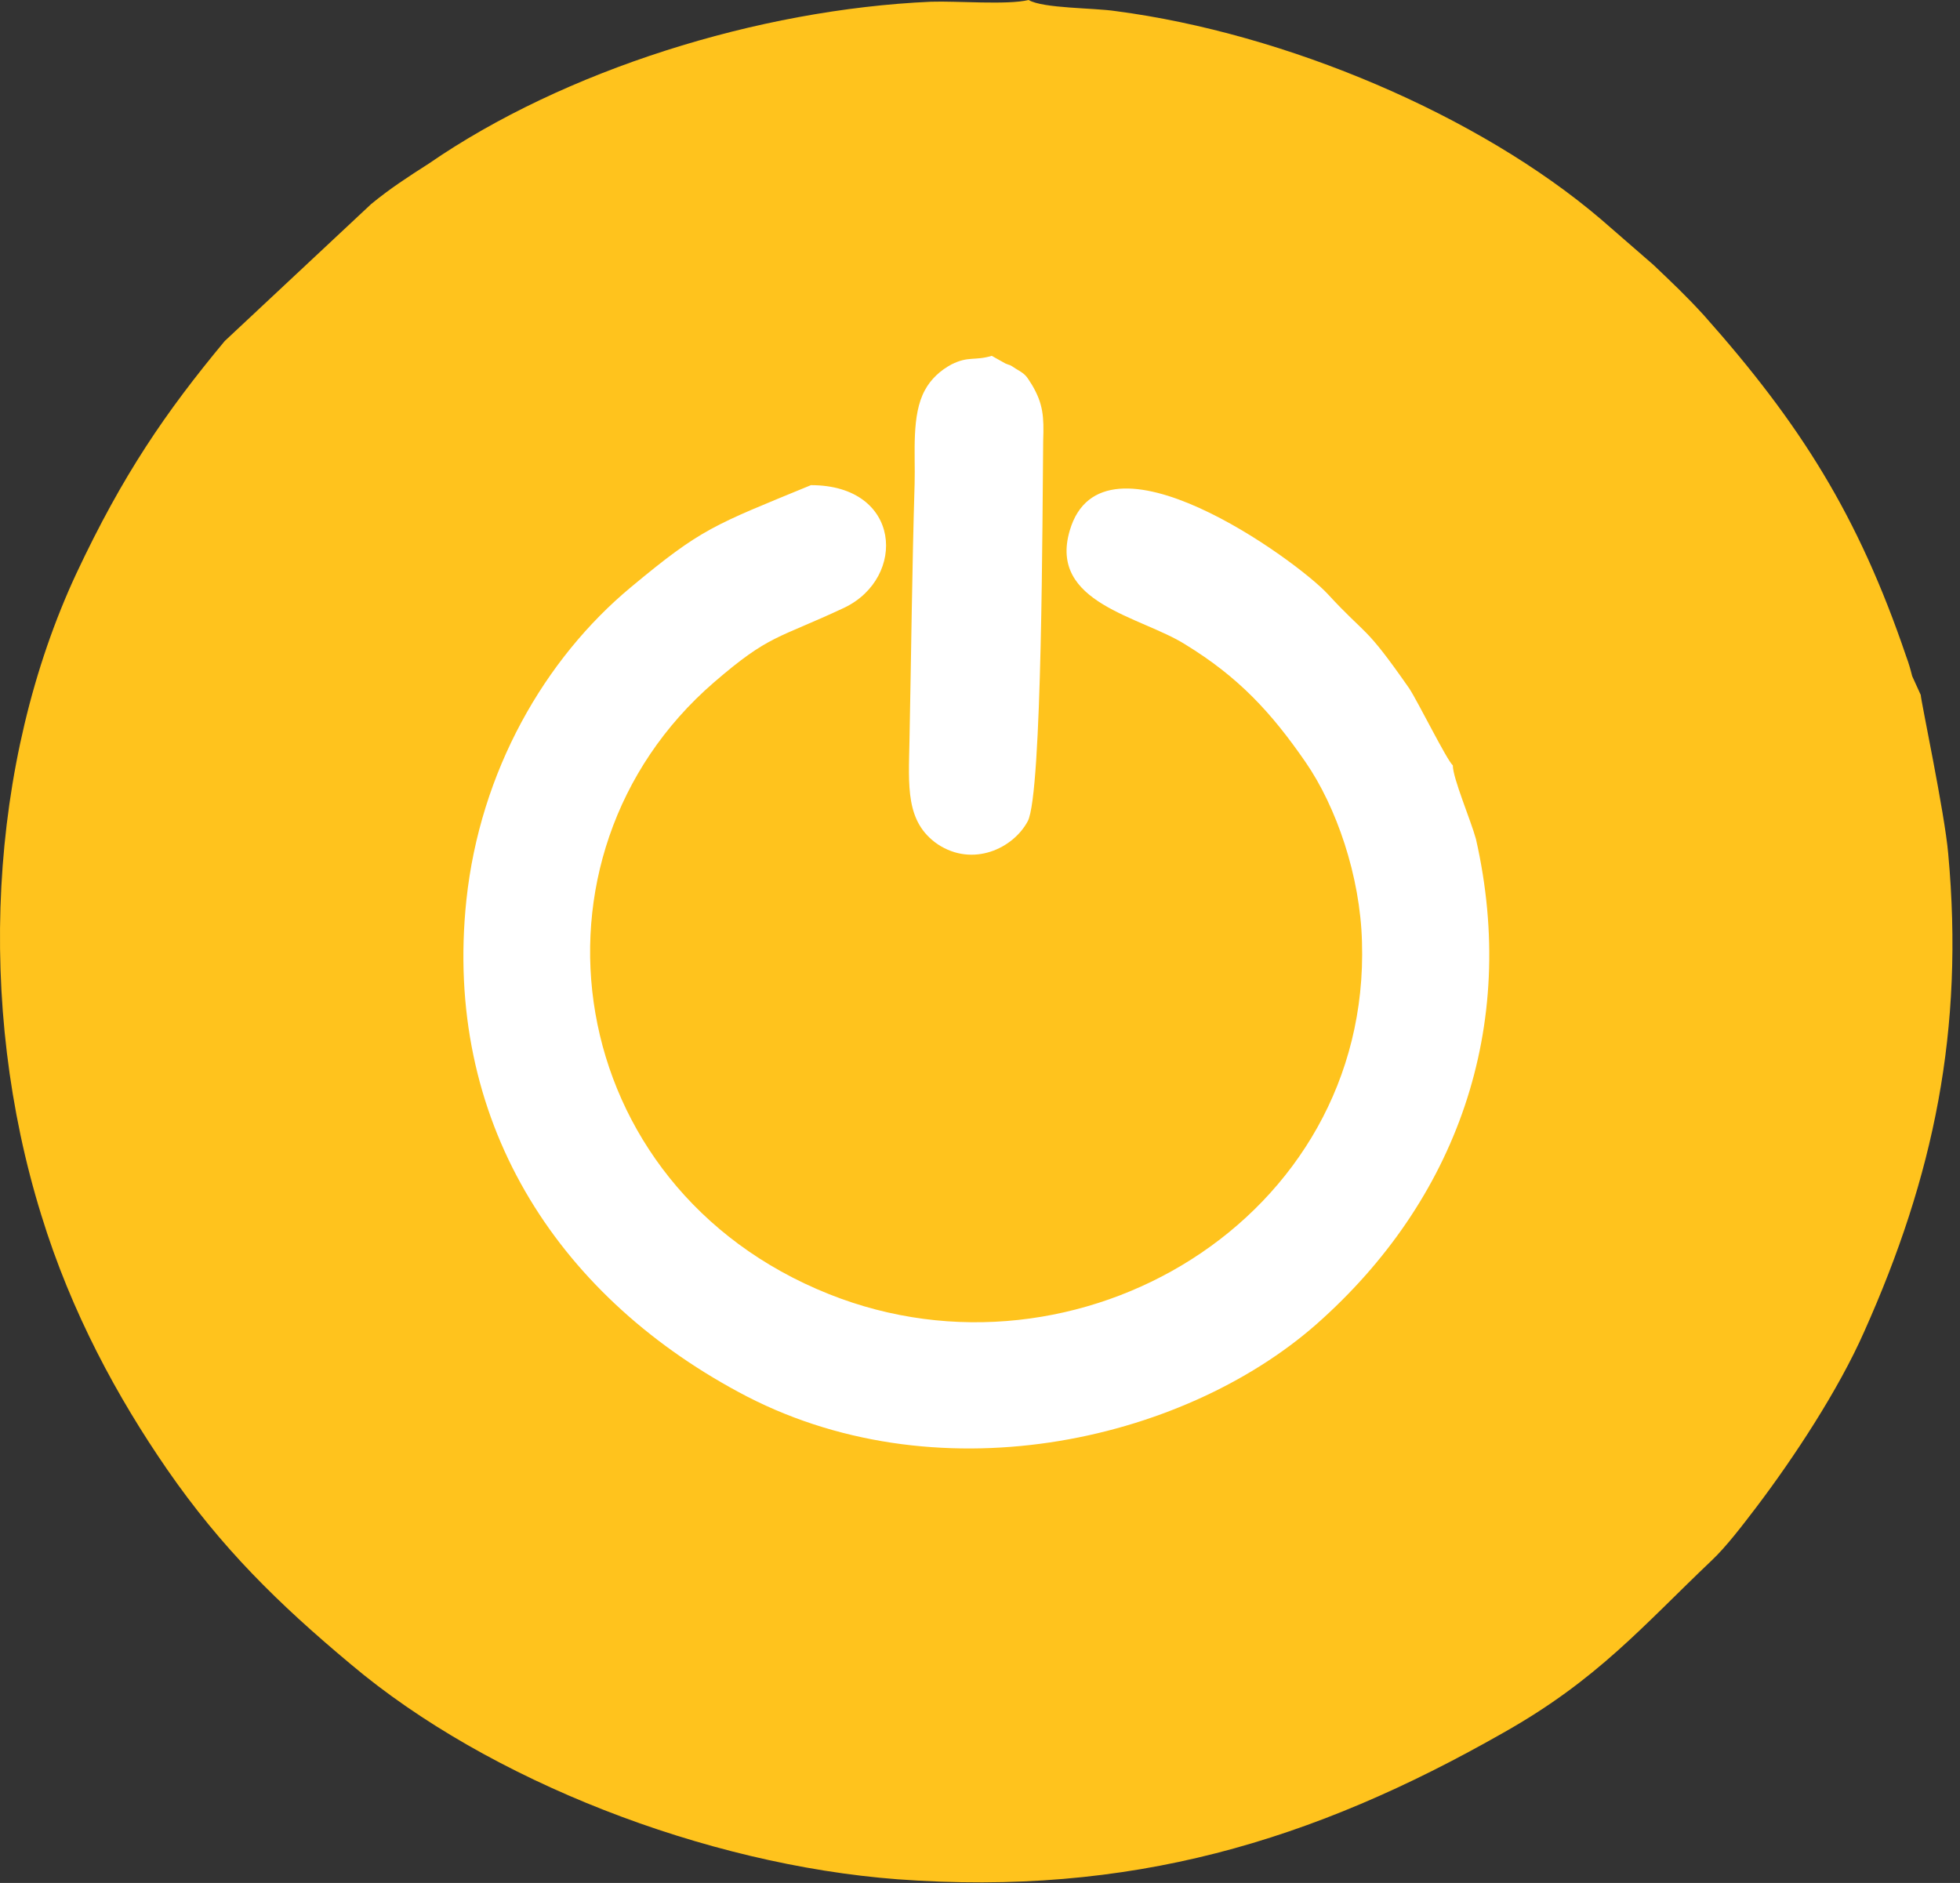
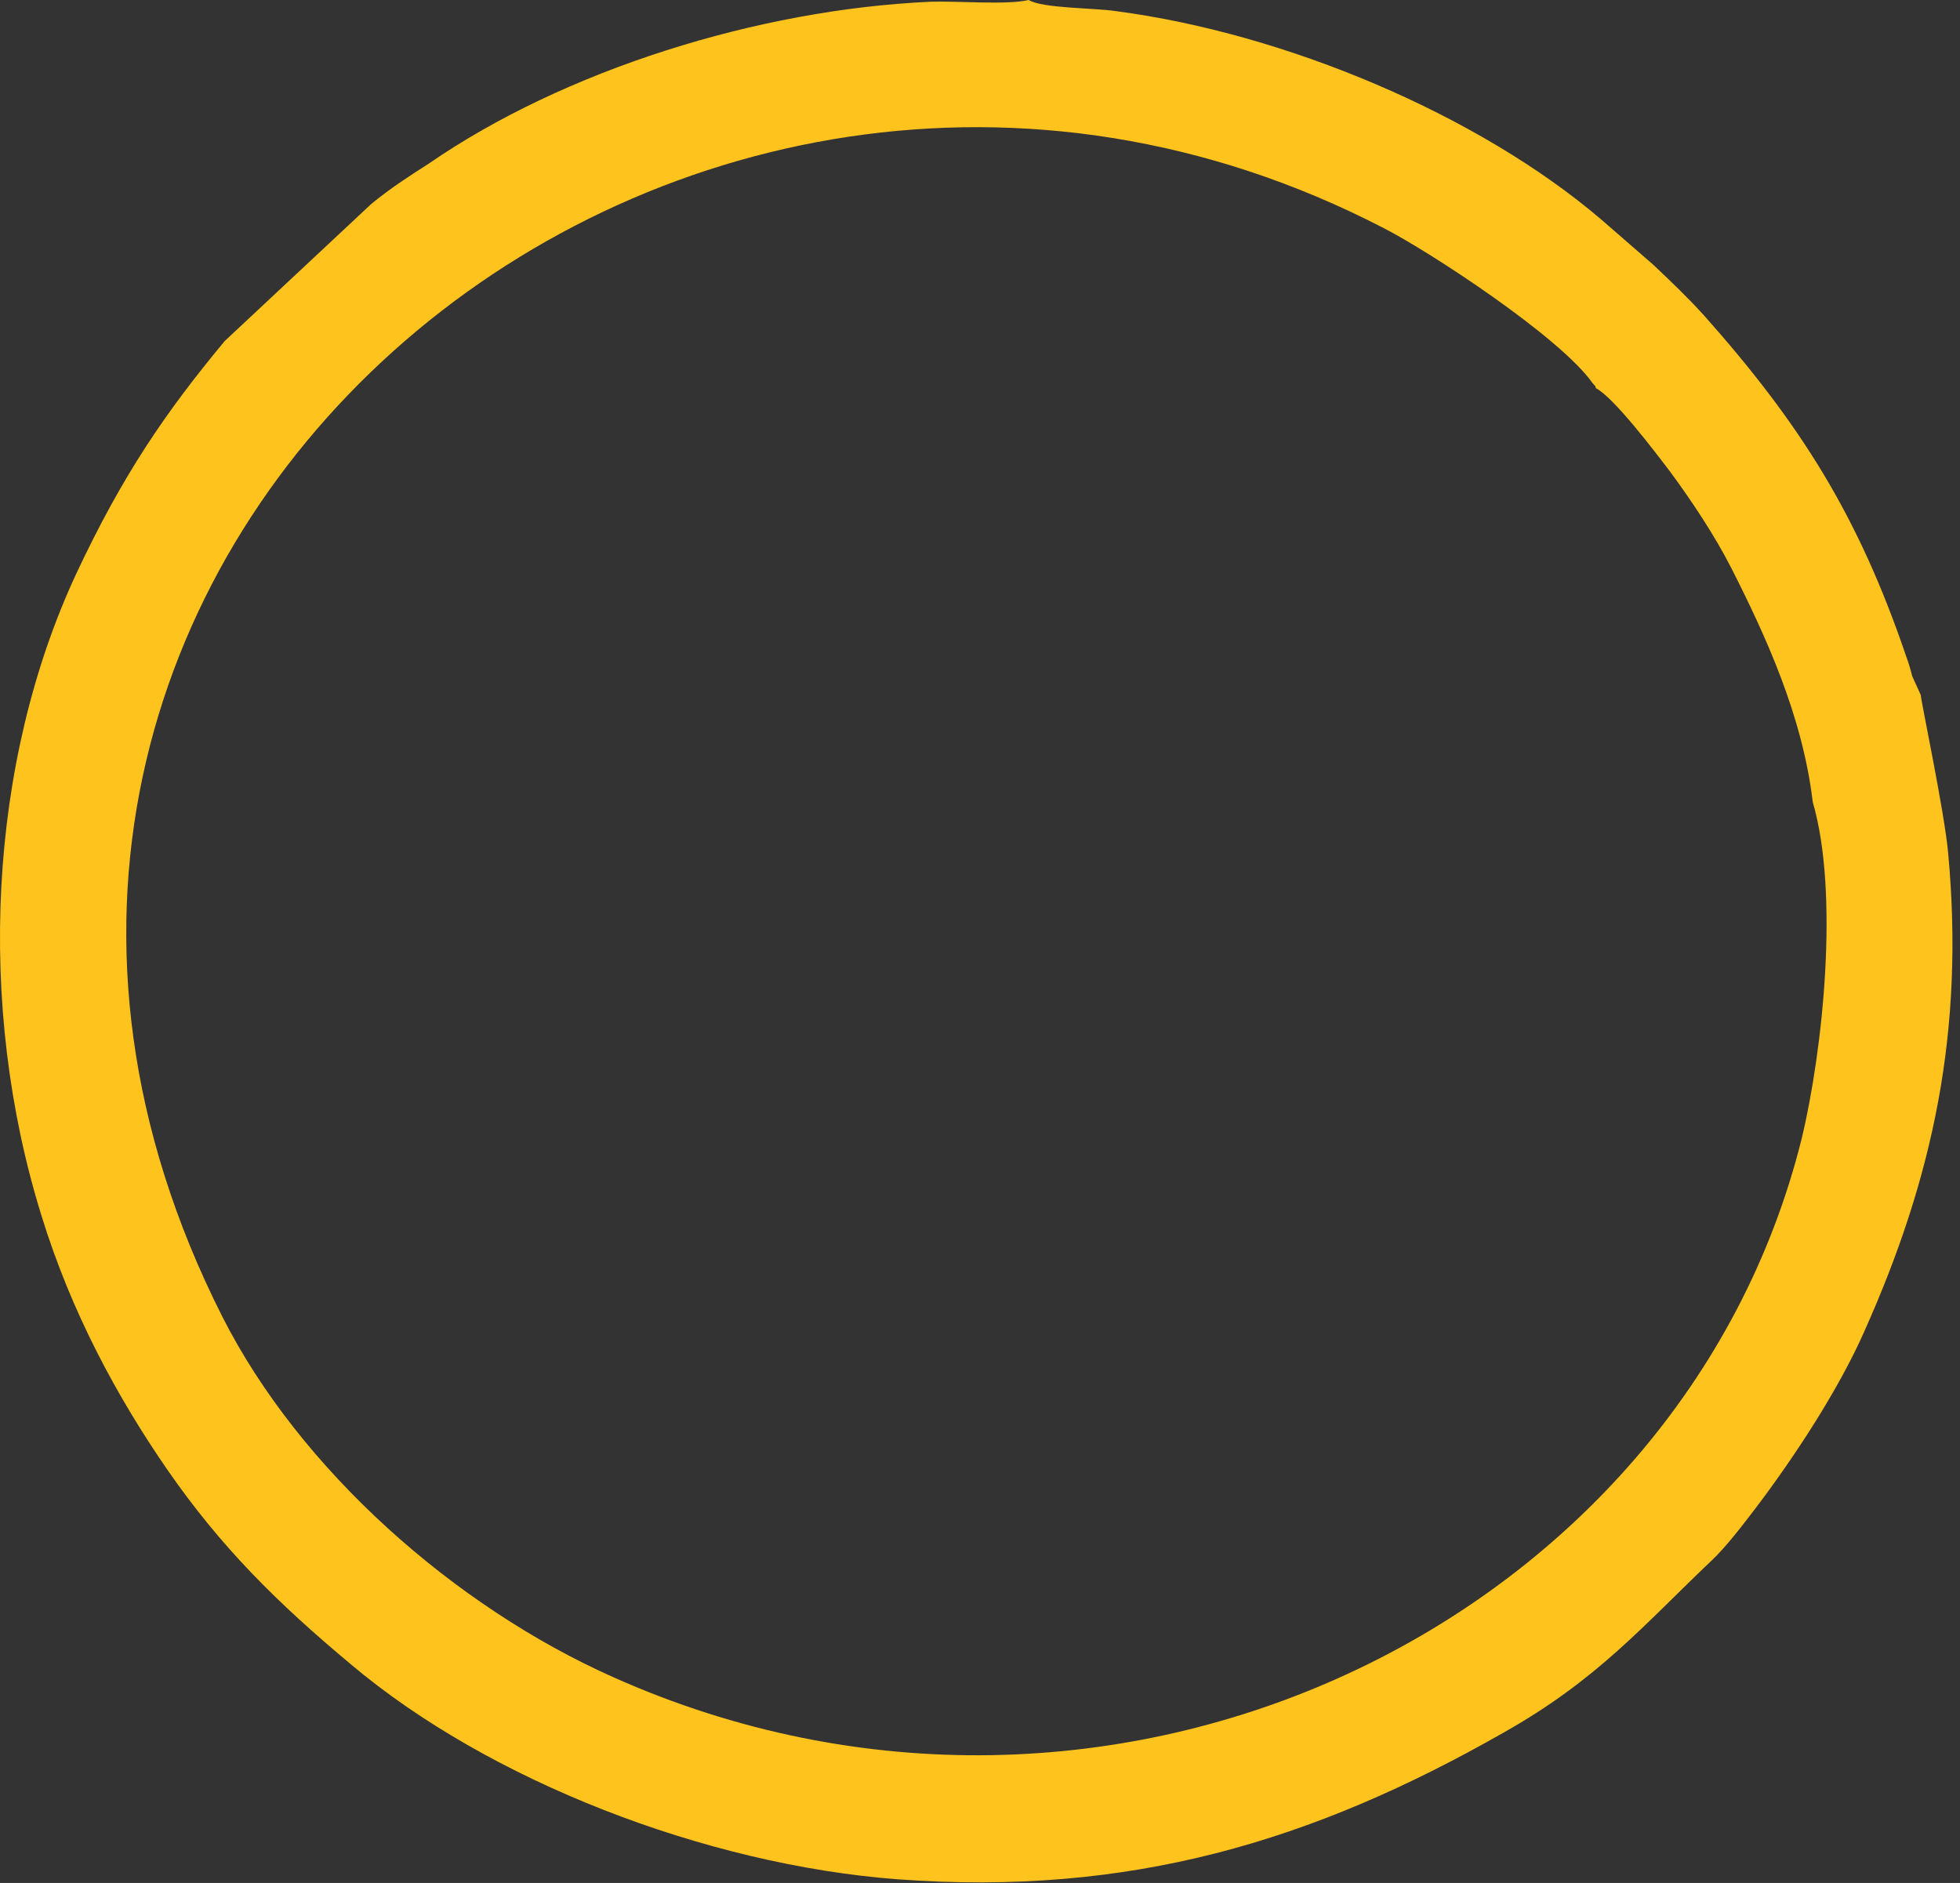
<svg xmlns="http://www.w3.org/2000/svg" width="51" height="49" viewBox="0 0 51 49" fill="none">
  <rect x="0" y="0" width="51" height="49" fill="#333333" stroke="none" />
  <path fill-rule="evenodd" clip-rule="evenodd" d="M41.527 10.102C41.995 10.347 43.044 11.73 43.467 12.287C44.025 13.046 44.605 13.915 45.051 14.785C45.943 16.547 46.901 18.62 47.169 20.873C47.86 23.237 47.437 27.317 46.879 29.637C43.735 42.258 28.905 49.439 15.949 43.641C11.846 41.812 7.81 38.267 5.78 34.253C-4.143 14.607 17.51 -3.635 35.997 5.932C37.179 6.534 40.591 8.764 41.438 9.968C41.55 10.102 41.483 9.99 41.527 10.102ZM49.979 18.085L49.756 17.595C49.711 17.416 49.667 17.26 49.6 17.082C48.351 13.402 46.835 11.016 44.337 8.206C43.869 7.693 43.512 7.359 43.021 6.891L41.661 5.709C38.472 2.988 33.455 0.87 29.039 0.29C28.459 0.201 27.144 0.223 26.765 0C26.207 0.134 24.914 0.022 24.222 0.045C19.718 0.245 14.678 1.829 11.155 4.259C10.597 4.616 10.151 4.906 9.661 5.307L5.847 8.875C4.309 10.726 3.194 12.354 1.989 14.919C-0.308 19.847 -0.62 26.158 1.075 31.621C1.856 34.163 3.06 36.371 4.353 38.244C5.758 40.274 7.23 41.723 9.125 43.306C12.716 46.339 18.358 48.525 23.353 48.904C29.396 49.35 34.146 47.923 39.119 45.09C41.572 43.708 42.754 42.303 44.538 40.608C44.917 40.251 45.34 39.694 45.697 39.226C46.678 37.932 47.838 36.17 48.507 34.654C50.313 30.618 51.116 26.805 50.693 22.211C50.603 21.163 49.979 18.219 49.979 18.085Z" fill="#FFC31D" />
-   <circle cx="25" cy="25" r="23" fill="#FFC31D" />
-   <path fill-rule="evenodd" clip-rule="evenodd" d="M37.803 19.917C37.647 19.783 36.889 18.245 36.666 17.91C35.484 16.215 35.595 16.594 34.547 15.457C33.745 14.587 28.682 10.908 27.835 13.807C27.277 15.702 29.686 16.037 30.846 16.773C32.228 17.62 33.075 18.535 33.968 19.828C34.77 20.988 35.395 22.794 35.439 24.511C35.662 31.714 28.036 36.263 21.569 33.676C14.589 30.889 13.34 22.281 18.581 17.754C20.03 16.505 20.209 16.639 21.97 15.814C23.598 15.033 23.464 12.625 21.101 12.625C18.558 13.673 18.268 13.74 16.418 15.279C14.165 17.152 12.493 20.073 12.136 23.418C11.534 29.127 14.455 33.654 19.205 36.218C24.289 38.983 30.734 37.556 34.257 34.457C37.892 31.245 39.52 26.741 38.405 21.835C38.271 21.344 37.803 20.252 37.803 19.917Z" fill="white" />
-   <path fill-rule="evenodd" clip-rule="evenodd" d="M23.799 12.582C23.732 14.812 23.71 17.042 23.665 19.272C23.643 20.454 23.554 21.391 24.401 21.971C25.315 22.573 26.363 22.082 26.743 21.369C27.122 20.655 27.122 13.274 27.144 11.467C27.166 10.843 27.144 10.509 26.854 10.018C26.698 9.773 26.698 9.75 26.43 9.594C26.23 9.46 26.319 9.527 26.163 9.46L25.806 9.26C25.36 9.394 25.204 9.26 24.758 9.483C24.468 9.639 24.223 9.862 24.067 10.152C23.71 10.799 23.821 11.802 23.799 12.582Z" fill="white" />
</svg>